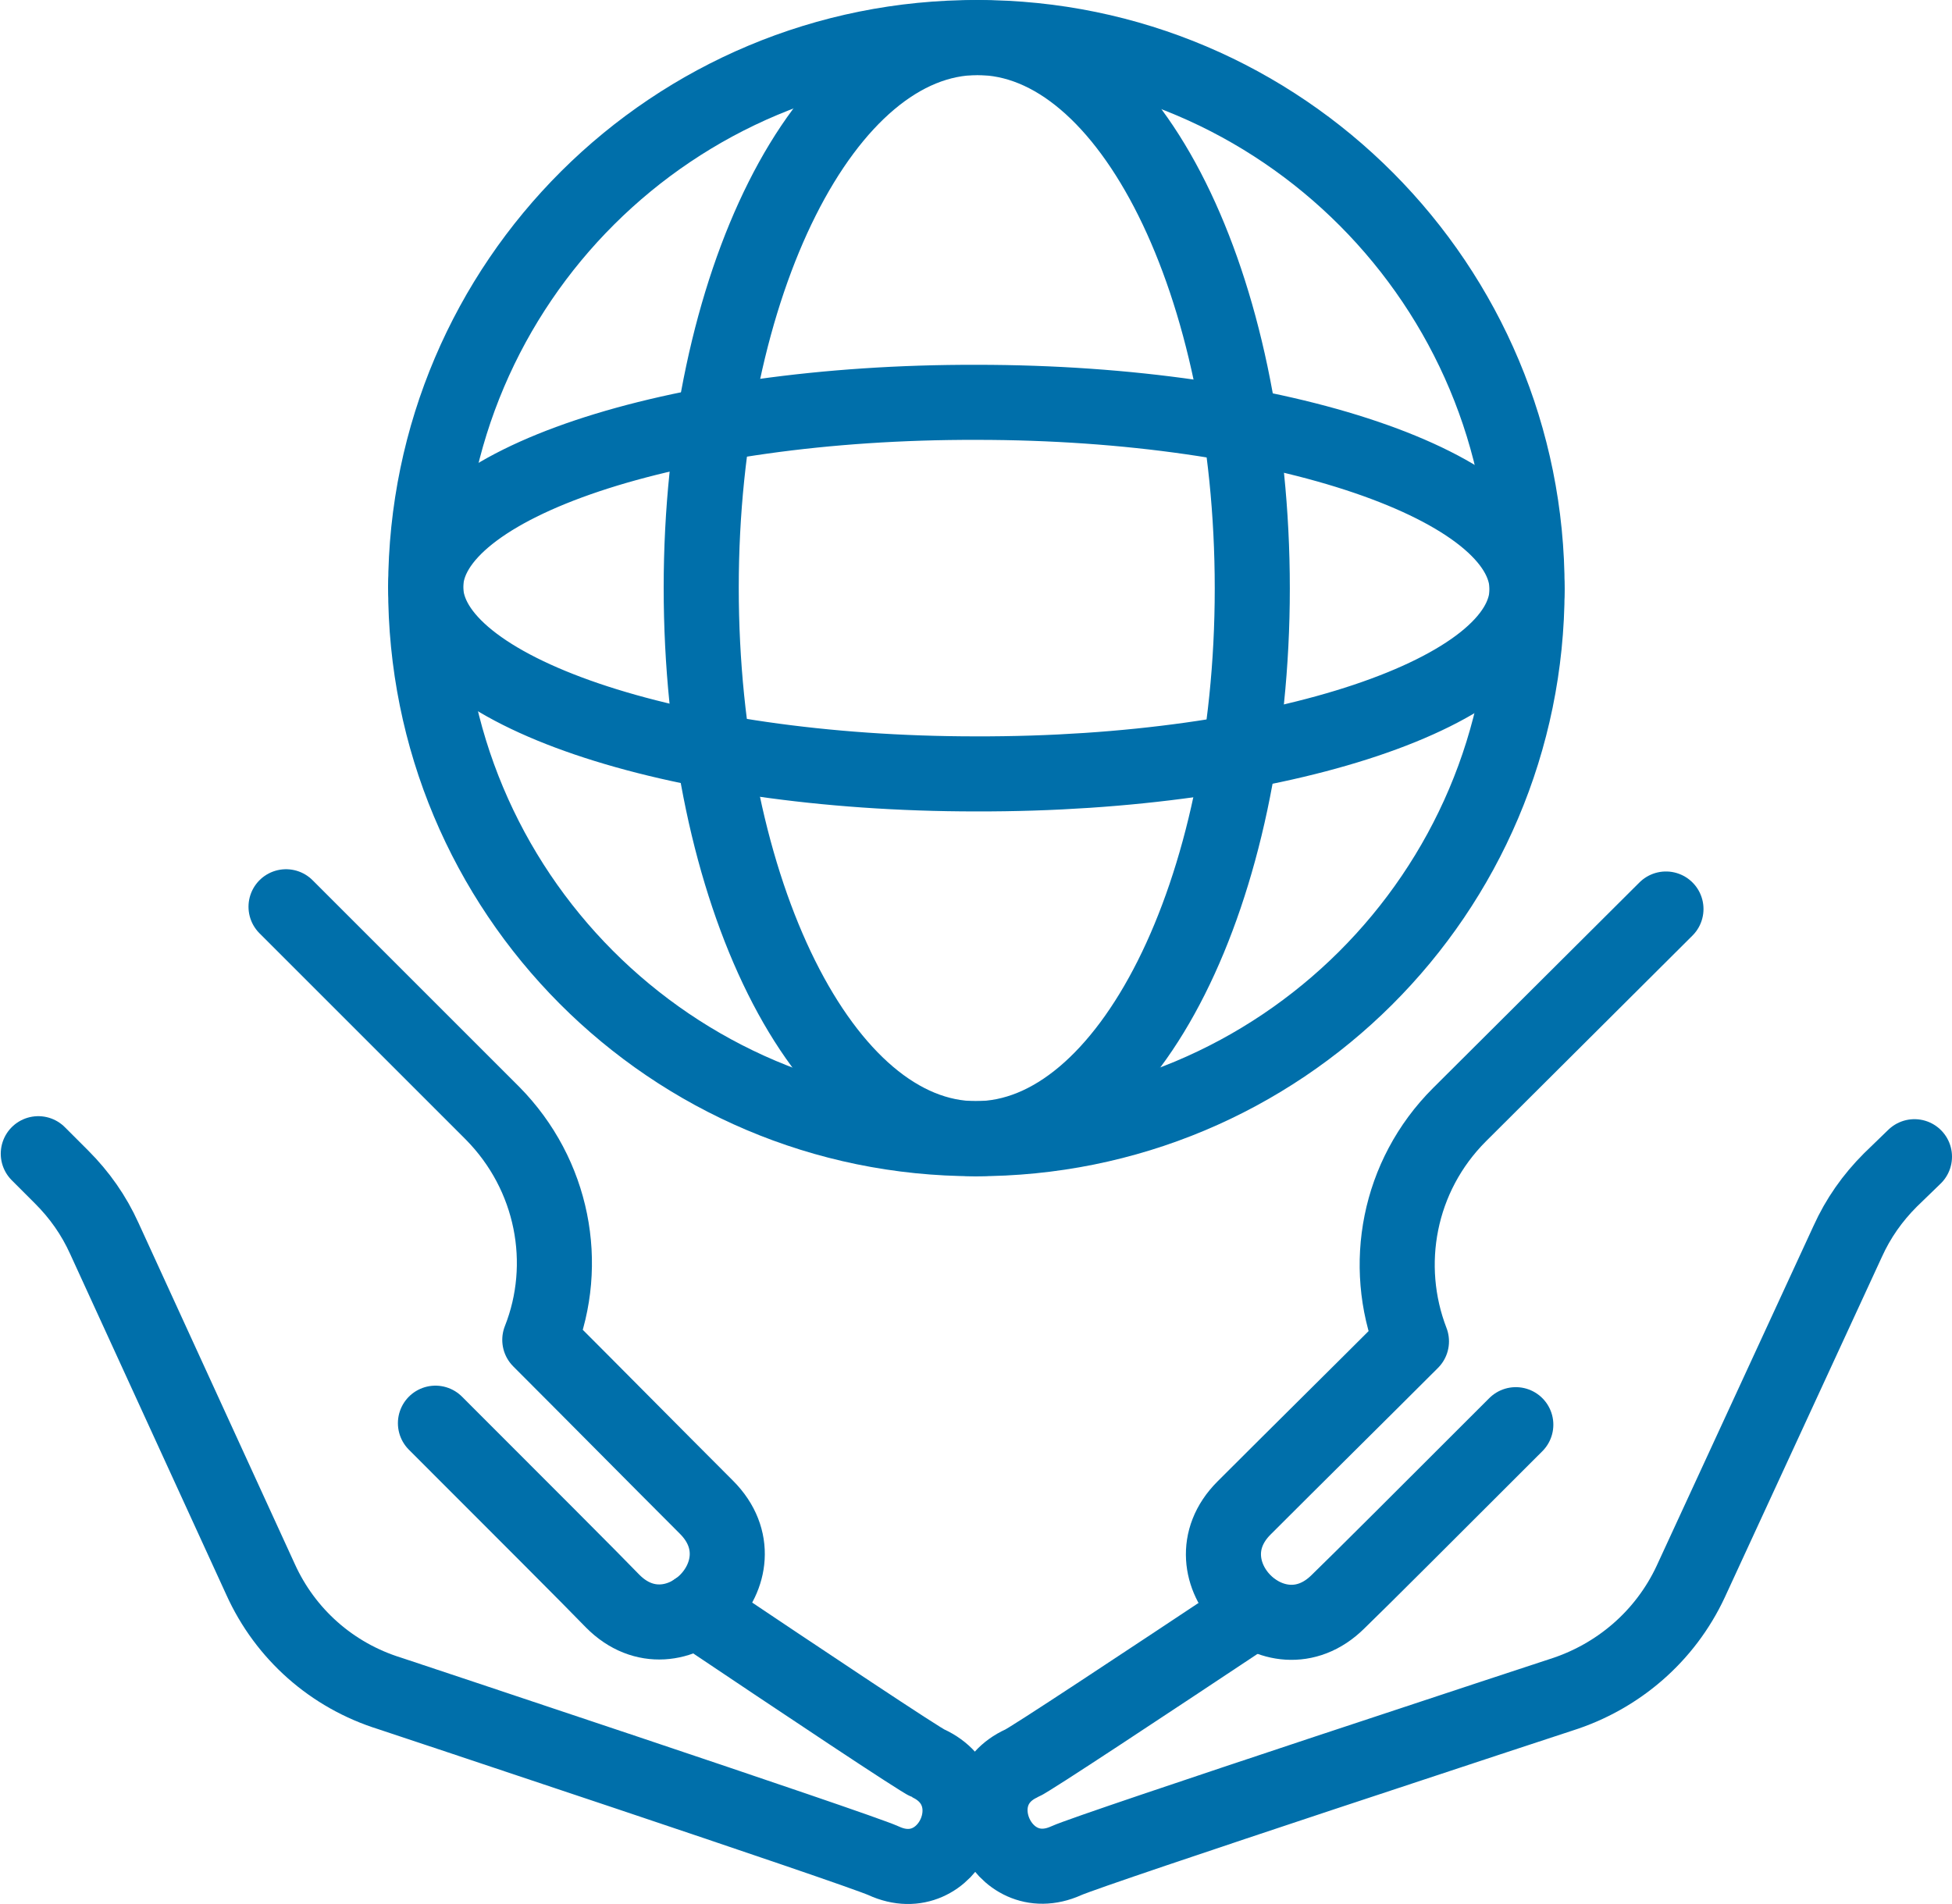
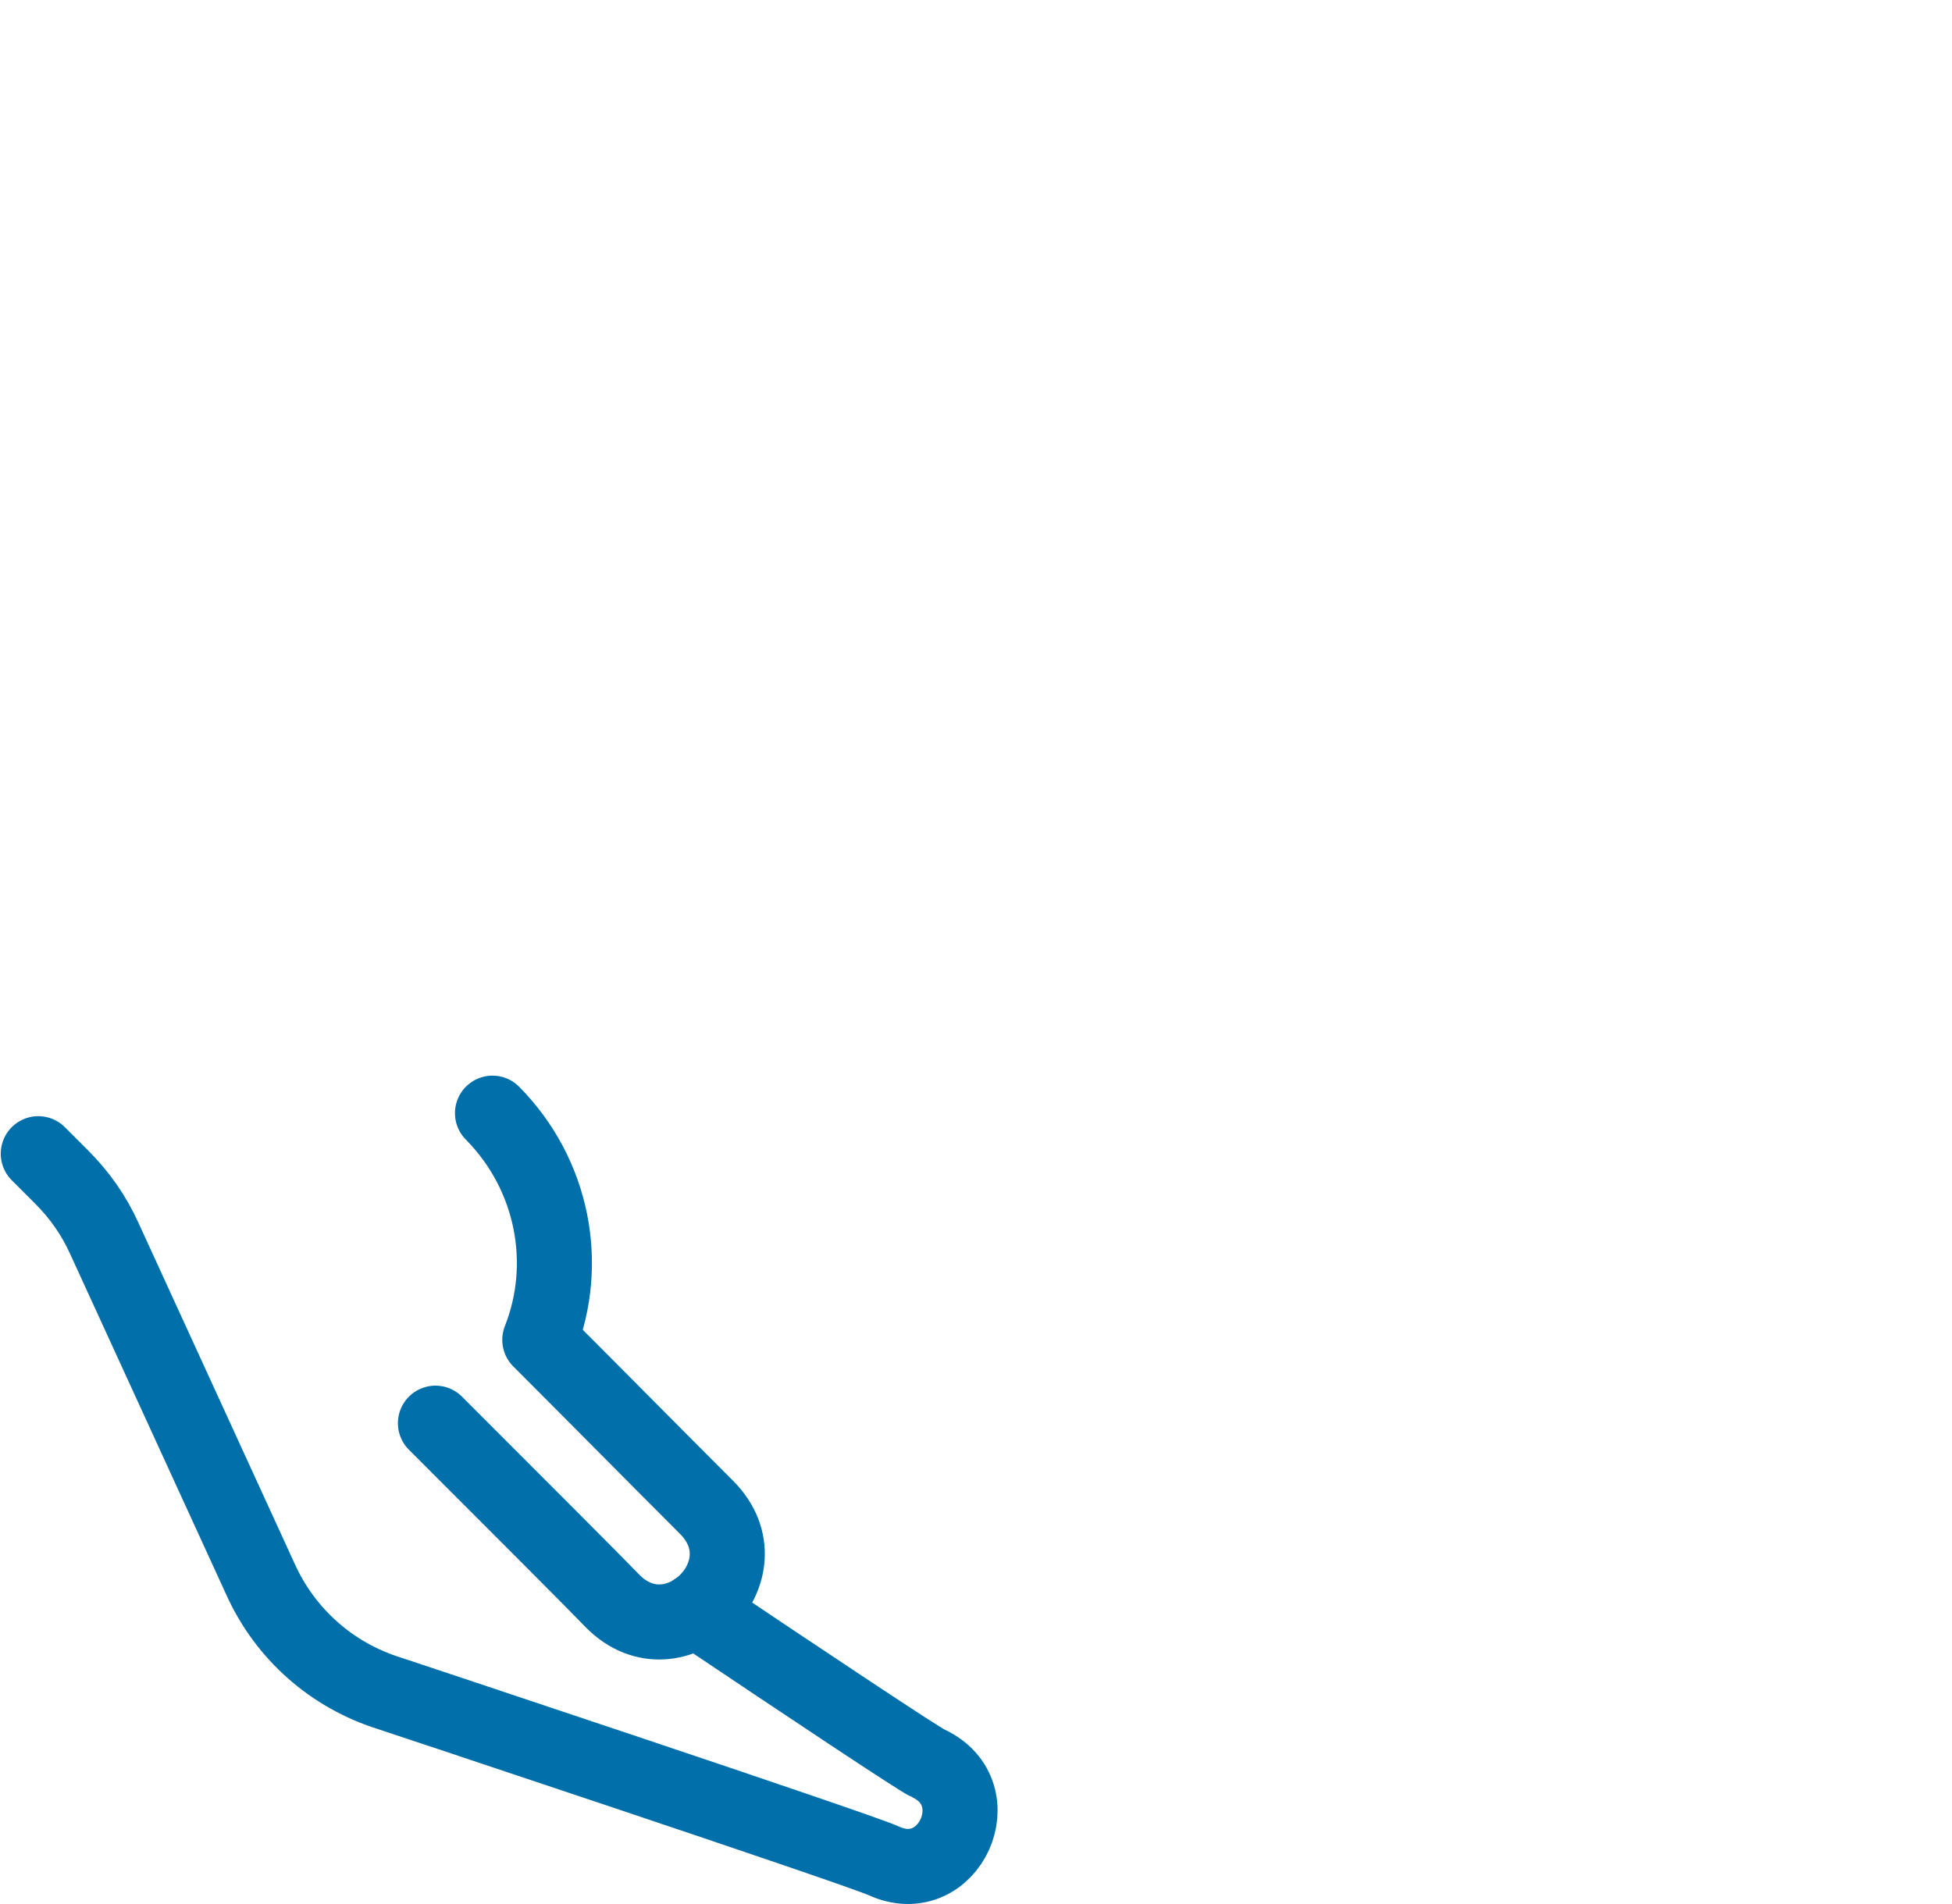
<svg xmlns="http://www.w3.org/2000/svg" id="Capa_1" data-name="Capa 1" viewBox="0 0 26 25.37">
  <defs>
    <style>
      .cls-1 {
        stroke-miterlimit: 10;
      }

      .cls-1, .cls-2 {
        fill: none;
        stroke: #006faa;
        stroke-linecap: round;
      }

      .cls-2 {
        stroke-linejoin: round;
      }
    </style>
  </defs>
  <g>
-     <path class="cls-2" d="M5.8,18.96c1.11,1.11,2.1,2.1,2.36,2.37.83.84,2.09-.41,1.25-1.25-.74-.74-1.48-1.49-2.22-2.23.4-1.01.18-2.2-.63-3.02l-2.75-2.75" />
+     <path class="cls-2" d="M5.8,18.96c1.11,1.11,2.1,2.1,2.36,2.37.83.84,2.09-.41,1.25-1.25-.74-.74-1.48-1.49-2.22-2.23.4-1.01.18-2.2-.63-3.02" />
    <path class="cls-2" d="M9.27,21.45c1.46.98,2.99,2,3.09,2.04.87.4.28,1.7-.59,1.3-.35-.16-6.58-2.23-6.58-2.23-.77-.24-1.39-.79-1.72-1.52l-2.08-4.54c-.14-.31-.33-.58-.57-.82l-.31-.31" />
  </g>
  <g>
-     <path class="cls-2" d="M20.19,18.98c-1.11,1.11-2.1,2.1-2.37,2.36-.84.83-2.08-.42-1.25-1.25.74-.74,1.49-1.48,2.23-2.22-.39-1.01-.18-2.2.64-3.02l2.75-2.74" />
-     <path class="cls-2" d="M16.71,21.46c-1.46.97-3,1.99-3.1,2.03-.86.39-.28,1.69.59,1.3.35-.16,6.59-2.21,6.59-2.21.76-.24,1.39-.78,1.73-1.51l2.09-4.53c.14-.31.33-.58.57-.82l.32-.31" />
-   </g>
+     </g>
  <g>
-     <path class="cls-1" d="M20.34,7.85c0,4.05-3.29,7.33-7.35,7.32-4.05,0-7.33-3.29-7.32-7.35S8.97.49,13.02.5c4.05,0,7.33,3.3,7.32,7.35Z" />
-     <path class="cls-1" d="M20.34,7.85c0,1.37-3.29,2.47-7.34,2.46-4.05,0-7.33-1.12-7.33-2.49,0-1.37,3.29-2.47,7.34-2.46,4.05,0,7.33,1.12,7.33,2.49Z" />
-     <path class="cls-1" d="M16.68,7.84c0,4.05-1.65,7.33-3.68,7.33-2.03,0-3.66-3.29-3.66-7.34,0-4.05,1.65-7.33,3.68-7.33,2.03,0,3.66,3.29,3.66,7.34Z" />
-   </g>
+     </g>
</svg>